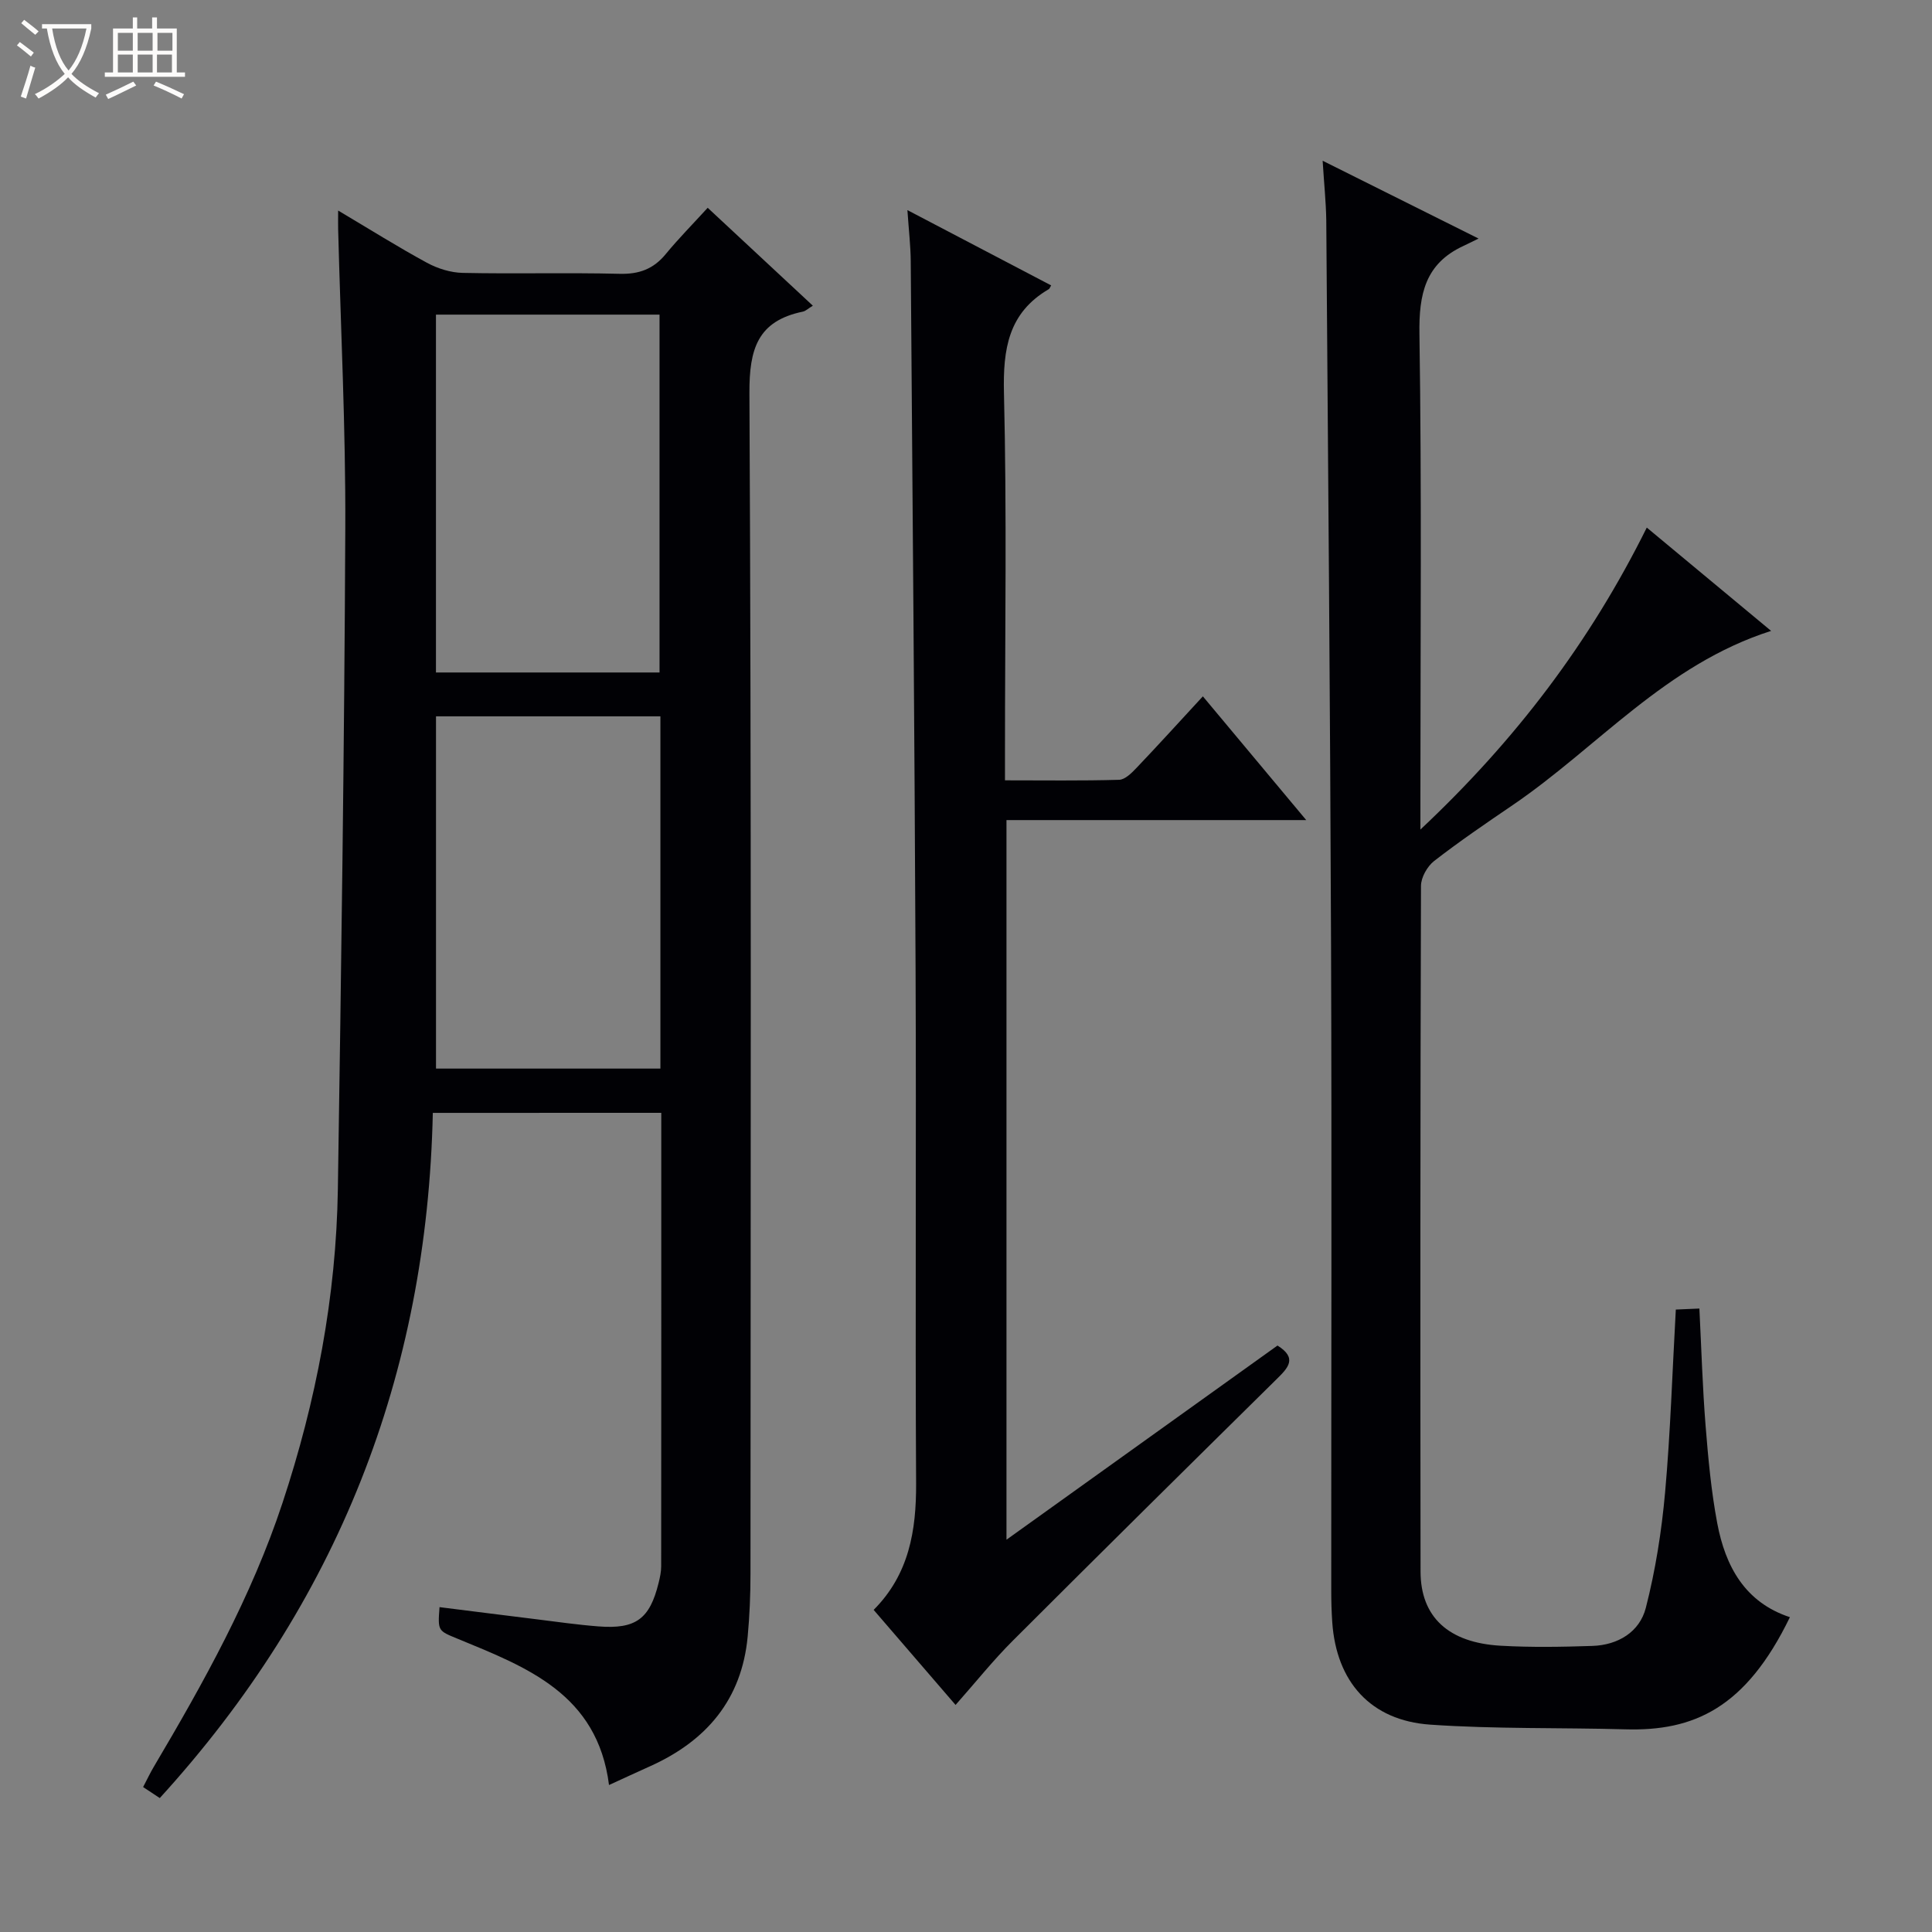
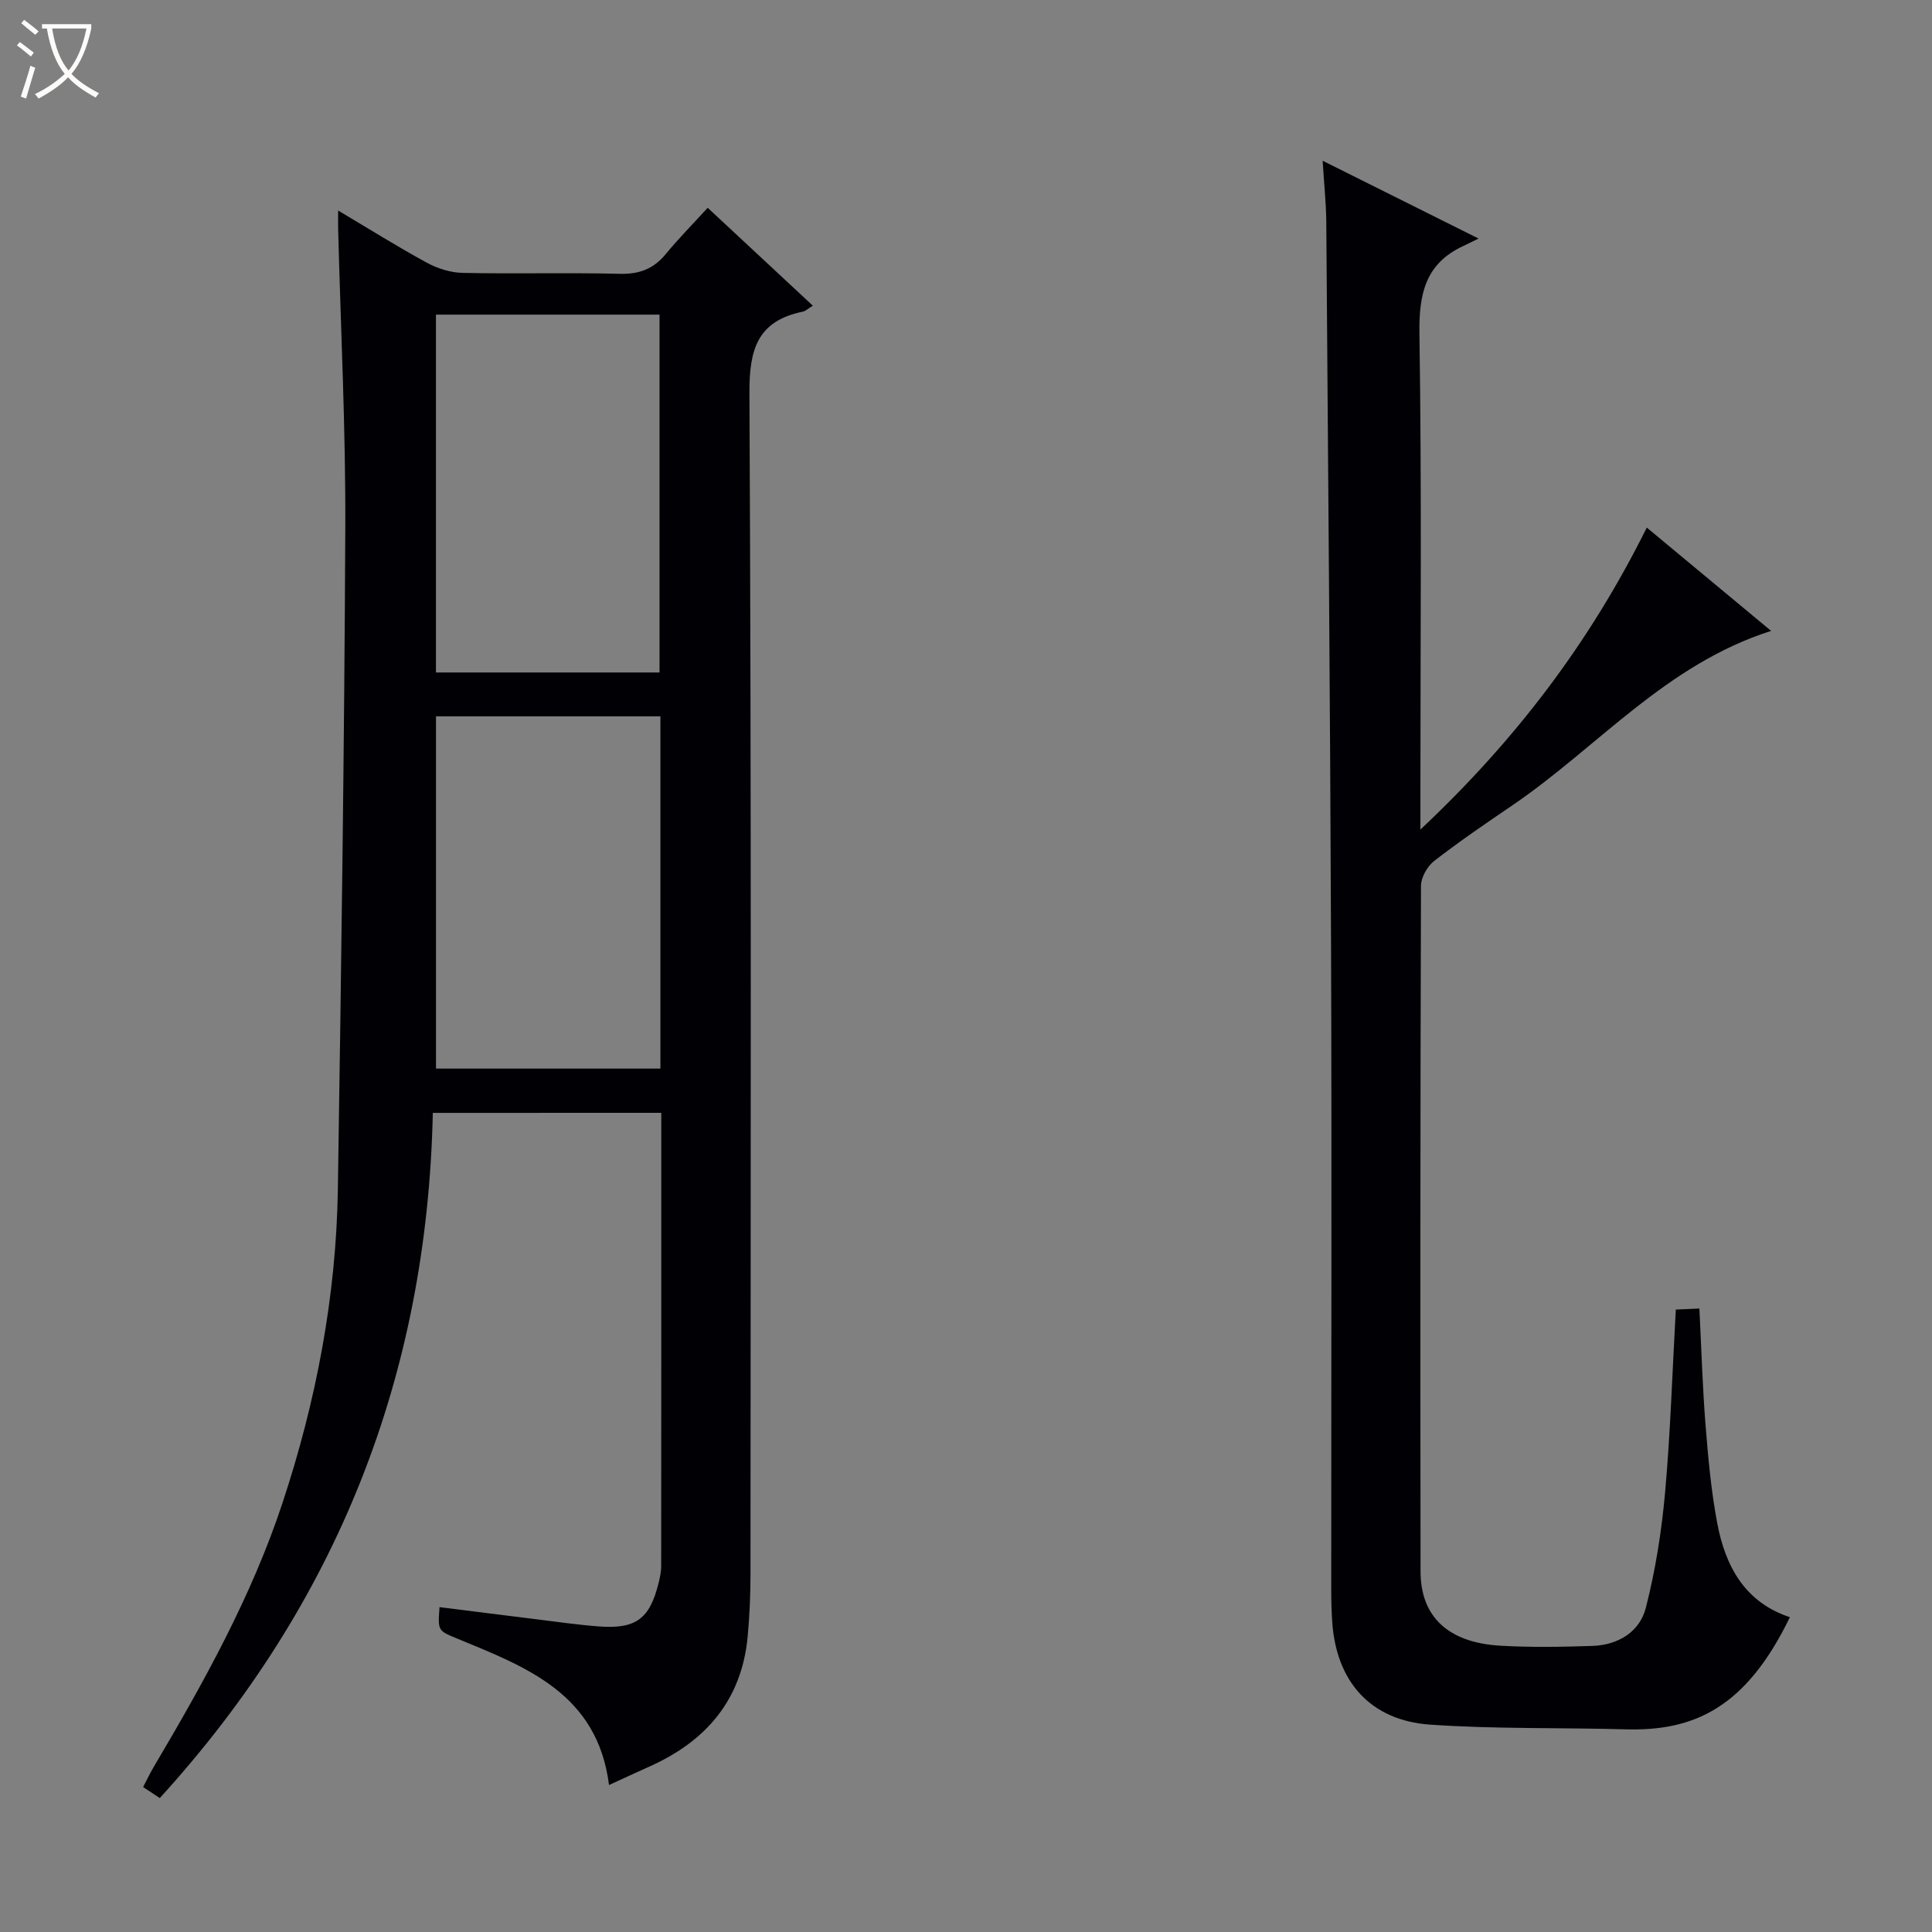
<svg xmlns="http://www.w3.org/2000/svg" enable-background="new 0 0 400 400" viewBox="0 0 400 400">
  <rect x="0" y="0" width="400" height="400" fill="#808080" stroke="none" />
  <path d="m6.4 11.7c-1-.8-1.9-1.6-2.9-2.3l.6-.7c.9.7 1.9 1.4 2.9 2.2zm-2.1 8.3c.7-2.1 1.4-4.2 2-6.4.2.1.6.3 1 .4-.7 2.3-1.3 4.4-1.9 6.4zm3-12.8c-1.1-.9-2.1-1.7-2.9-2.4l.6-.7c1 .8 2 1.5 3 2.4zm1.4-1.3v-.9h10.2v.9c-.9 4.2-2.3 7.3-4.1 9.4 1.3 1.4 3.2 2.7 5.7 4-.2.2-.4.5-.7.9-2.5-1.4-4.4-2.7-5.7-4.2-1.4 1.5-3.5 3-6.1 4.4 0 0 0 0-.1-.1-.3-.4-.5-.7-.7-.8 2.7-1.3 4.7-2.8 6.2-4.2-1.8-2.2-3-5.3-3.7-9.4zm9.2 0h-7.1c.6 3.8 1.7 6.7 3.4 8.7 1.7-2.1 2.9-4.8 3.7-8.7z" fill="#fcfbfa" />
-   <path d="m31.6 3.6h.9v2.3h4.1v9.1h1.7v.9h-16.6v-.9h1.7v-9.1h4.1v-2.3h.9v2.3h3.1v-2.3zm-4 13.3.6.8c-1.9.9-3.8 1.9-5.8 2.8-.2-.3-.3-.6-.5-.9 2-.9 3.9-1.8 5.7-2.7zm-3.2-10.1v3.7h3.1v-3.7zm0 4.5v3.7h3.1v-3.7zm4.1-4.5v3.7h3.1v-3.7zm0 4.5v3.7h3.1v-3.7zm9.1 9.1c-2.1-1.1-4.1-2-5.8-2.7l.5-.8c2.2.9 4.1 1.8 5.8 2.6zm-1.9-13.6h-3.1v3.7h3.1zm-3.2 4.5v3.7h3.1v-3.7z" fill="#fcfbfa" />
  <g fill="#010105">
    <path d="m89.61 230.41c-1.17 54.3-19.76 101.53-56.53 141.86-.96-.64-2.12-1.4-3.45-2.28.84-1.6 1.46-2.93 2.21-4.19 10.35-17.49 20.24-35.25 26.64-54.61 6.97-21.06 11.13-42.76 11.47-64.99.7-45.62 1.34-91.24 1.54-136.87.09-20.62-.95-41.24-1.48-61.86-.03-.99 0-1.98 0-3.88 6.47 3.84 12.31 7.51 18.36 10.8 2.22 1.21 4.93 2.06 7.44 2.11 10.83.23 21.67-.08 32.49.19 4.03.1 6.99-.99 9.53-4.08 2.63-3.2 5.56-6.16 8.69-9.59 7.64 7.11 14.63 13.63 21.77 20.27-.98.59-1.48 1.11-2.07 1.23-9.37 1.94-11.1 7.73-11.06 16.85.42 81.49.25 162.98.22 244.47 0 4.32-.18 8.67-.58 12.97-1.22 13.05-8.52 21.61-20.18 26.86-2.7 1.21-5.38 2.46-8.53 3.9-2.39-18.88-17.05-24.39-31.31-30.27-4.1-1.69-4.16-1.57-3.78-6.56 6.69.84 13.37 1.69 20.05 2.51 4.28.53 8.56 1.15 12.86 1.48 7.74.6 10.62-1.55 12.45-9.02.28-1.12.53-2.29.53-3.44.03-31.15.02-62.31.02-93.87-15.56.01-30.93.01-47.3.01zm.65-165.27v74.09h46.29c0-24.9 0-49.45 0-74.09-15.51 0-30.63 0-46.29 0zm46.47 83.17c-15.79 0-31.03 0-46.46 0v72.93h46.46c0-24.43 0-48.52 0-72.93z" />
    <path d="m273.84 33.28c10.84 5.41 20.81 10.39 32.28 16.11-1.68.82-2.4 1.19-3.14 1.53-7.91 3.66-9.23 9.98-9.1 18.23.48 31.98.2 63.97.2 95.96v6.64c19.75-18.55 35.06-38.74 46.87-62.52 8.64 7.18 16.86 14.01 25.74 21.39-21.86 6.97-35.92 24.1-53.52 36.08-5.5 3.74-11 7.49-16.25 11.56-1.42 1.11-2.72 3.41-2.72 5.16-.15 47.31-.15 94.63-.09 141.94.01 9.4 5.75 14.76 16.6 15.37 6.31.36 12.66.25 18.99.04 5.3-.18 9.77-2.89 11.05-7.88 2-7.8 3.27-15.87 3.99-23.9 1.11-12.41 1.49-24.88 2.22-37.86 1.63-.07 3.15-.14 4.88-.21.42 8.35.65 16.3 1.28 24.21.54 6.77 1.16 13.58 2.42 20.25 1.68 8.89 5.71 16.37 15.04 19.44-9.16 18.9-19.96 23.62-34.05 23.22-13.47-.38-26.98-.04-40.4-.97-12.37-.85-19.45-8.88-20.3-21.2-.15-2.16-.21-4.32-.21-6.49-.01-44.48.12-88.96-.04-133.44-.18-50.13-.62-100.25-.99-150.37-.06-3.78-.46-7.53-.75-12.29z" />
-     <path d="m197.84 352.99c-5.79-6.72-11.29-13.1-16.96-19.68 7.32-7.34 8.84-16.38 8.79-26.22-.2-35.49.05-70.99-.11-106.48-.21-48.8-.63-97.61-1-146.41-.02-3.26-.41-6.53-.69-10.7 10.42 5.46 20.08 10.52 29.76 15.59-.29.49-.34.68-.46.76-8.42 4.91-9.53 12.42-9.31 21.55.6 24.65.21 49.32.21 73.98v6.18c8.07 0 15.85.11 23.62-.11 1.21-.03 2.56-1.36 3.54-2.39 4.47-4.69 8.83-9.49 13.81-14.89 7.03 8.42 13.89 16.63 21.4 25.62-21.12 0-41.45 0-62.06 0v148.99c18.97-13.6 37.51-26.87 56.11-40.2 4.18 2.61 2.19 4.62-.14 6.92-18.26 18.01-36.5 36.04-54.64 54.17-4 3.98-7.54 8.42-11.87 13.32z" />
  </g>
</svg>